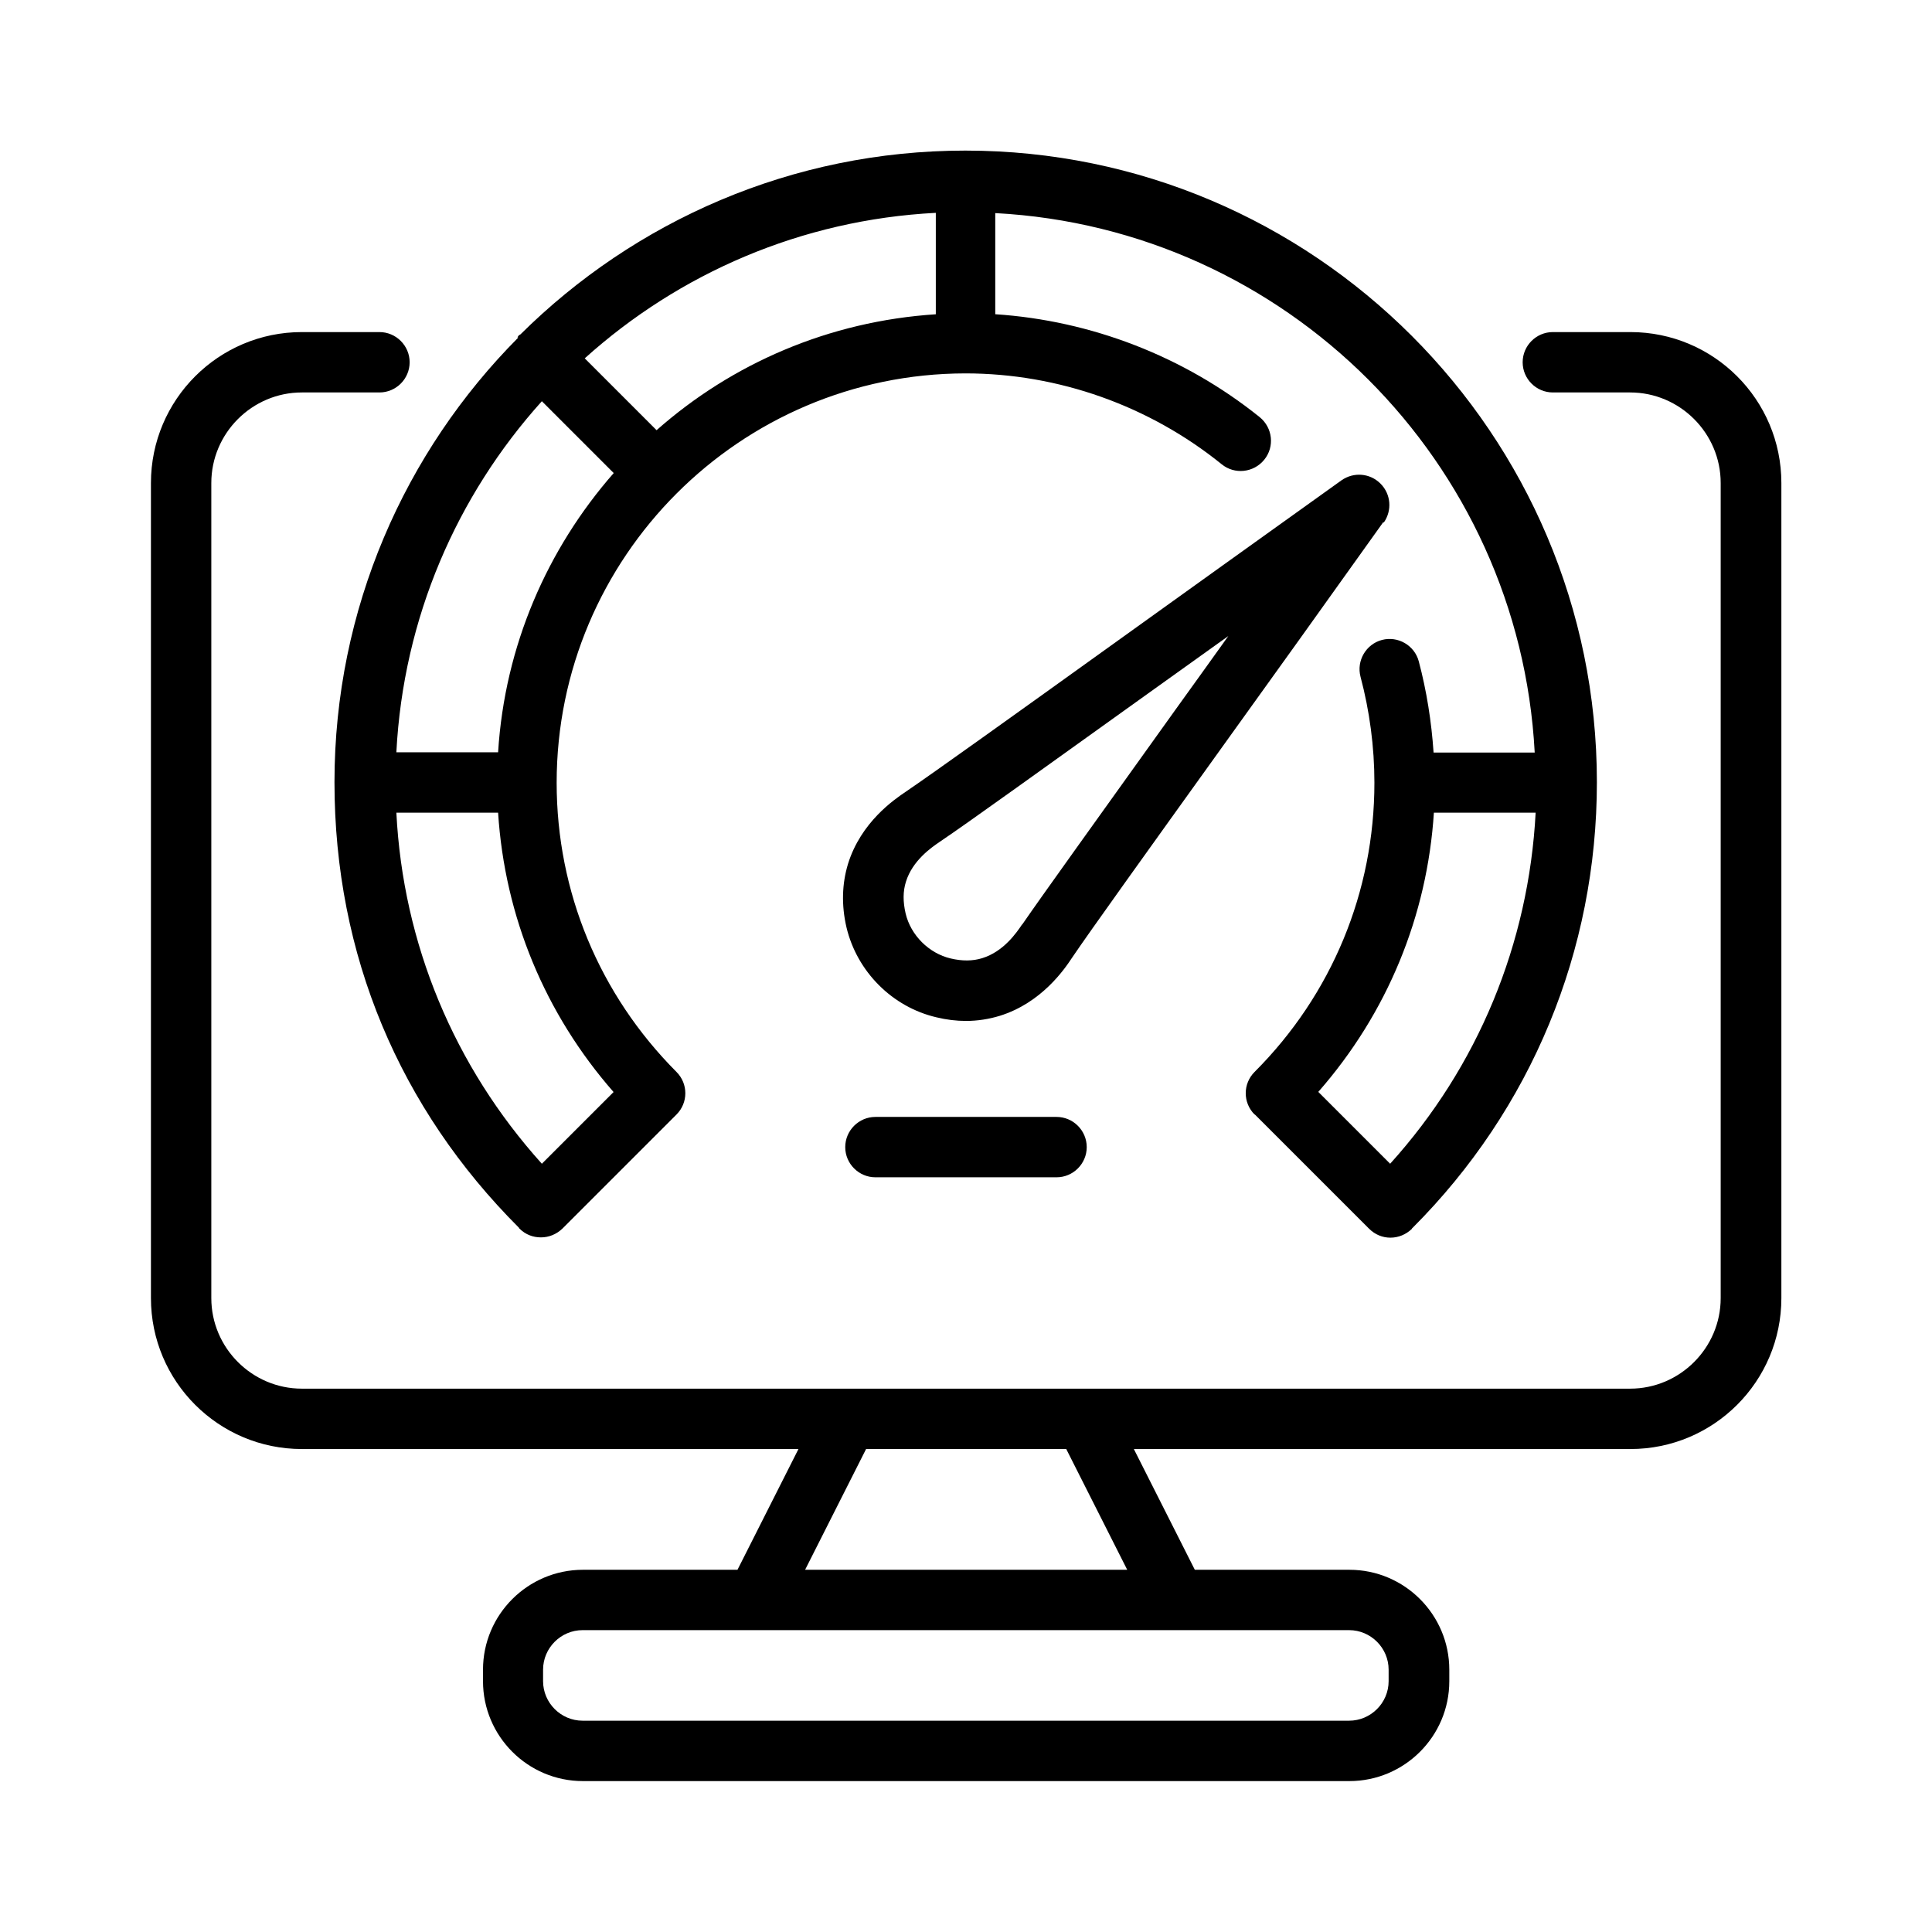
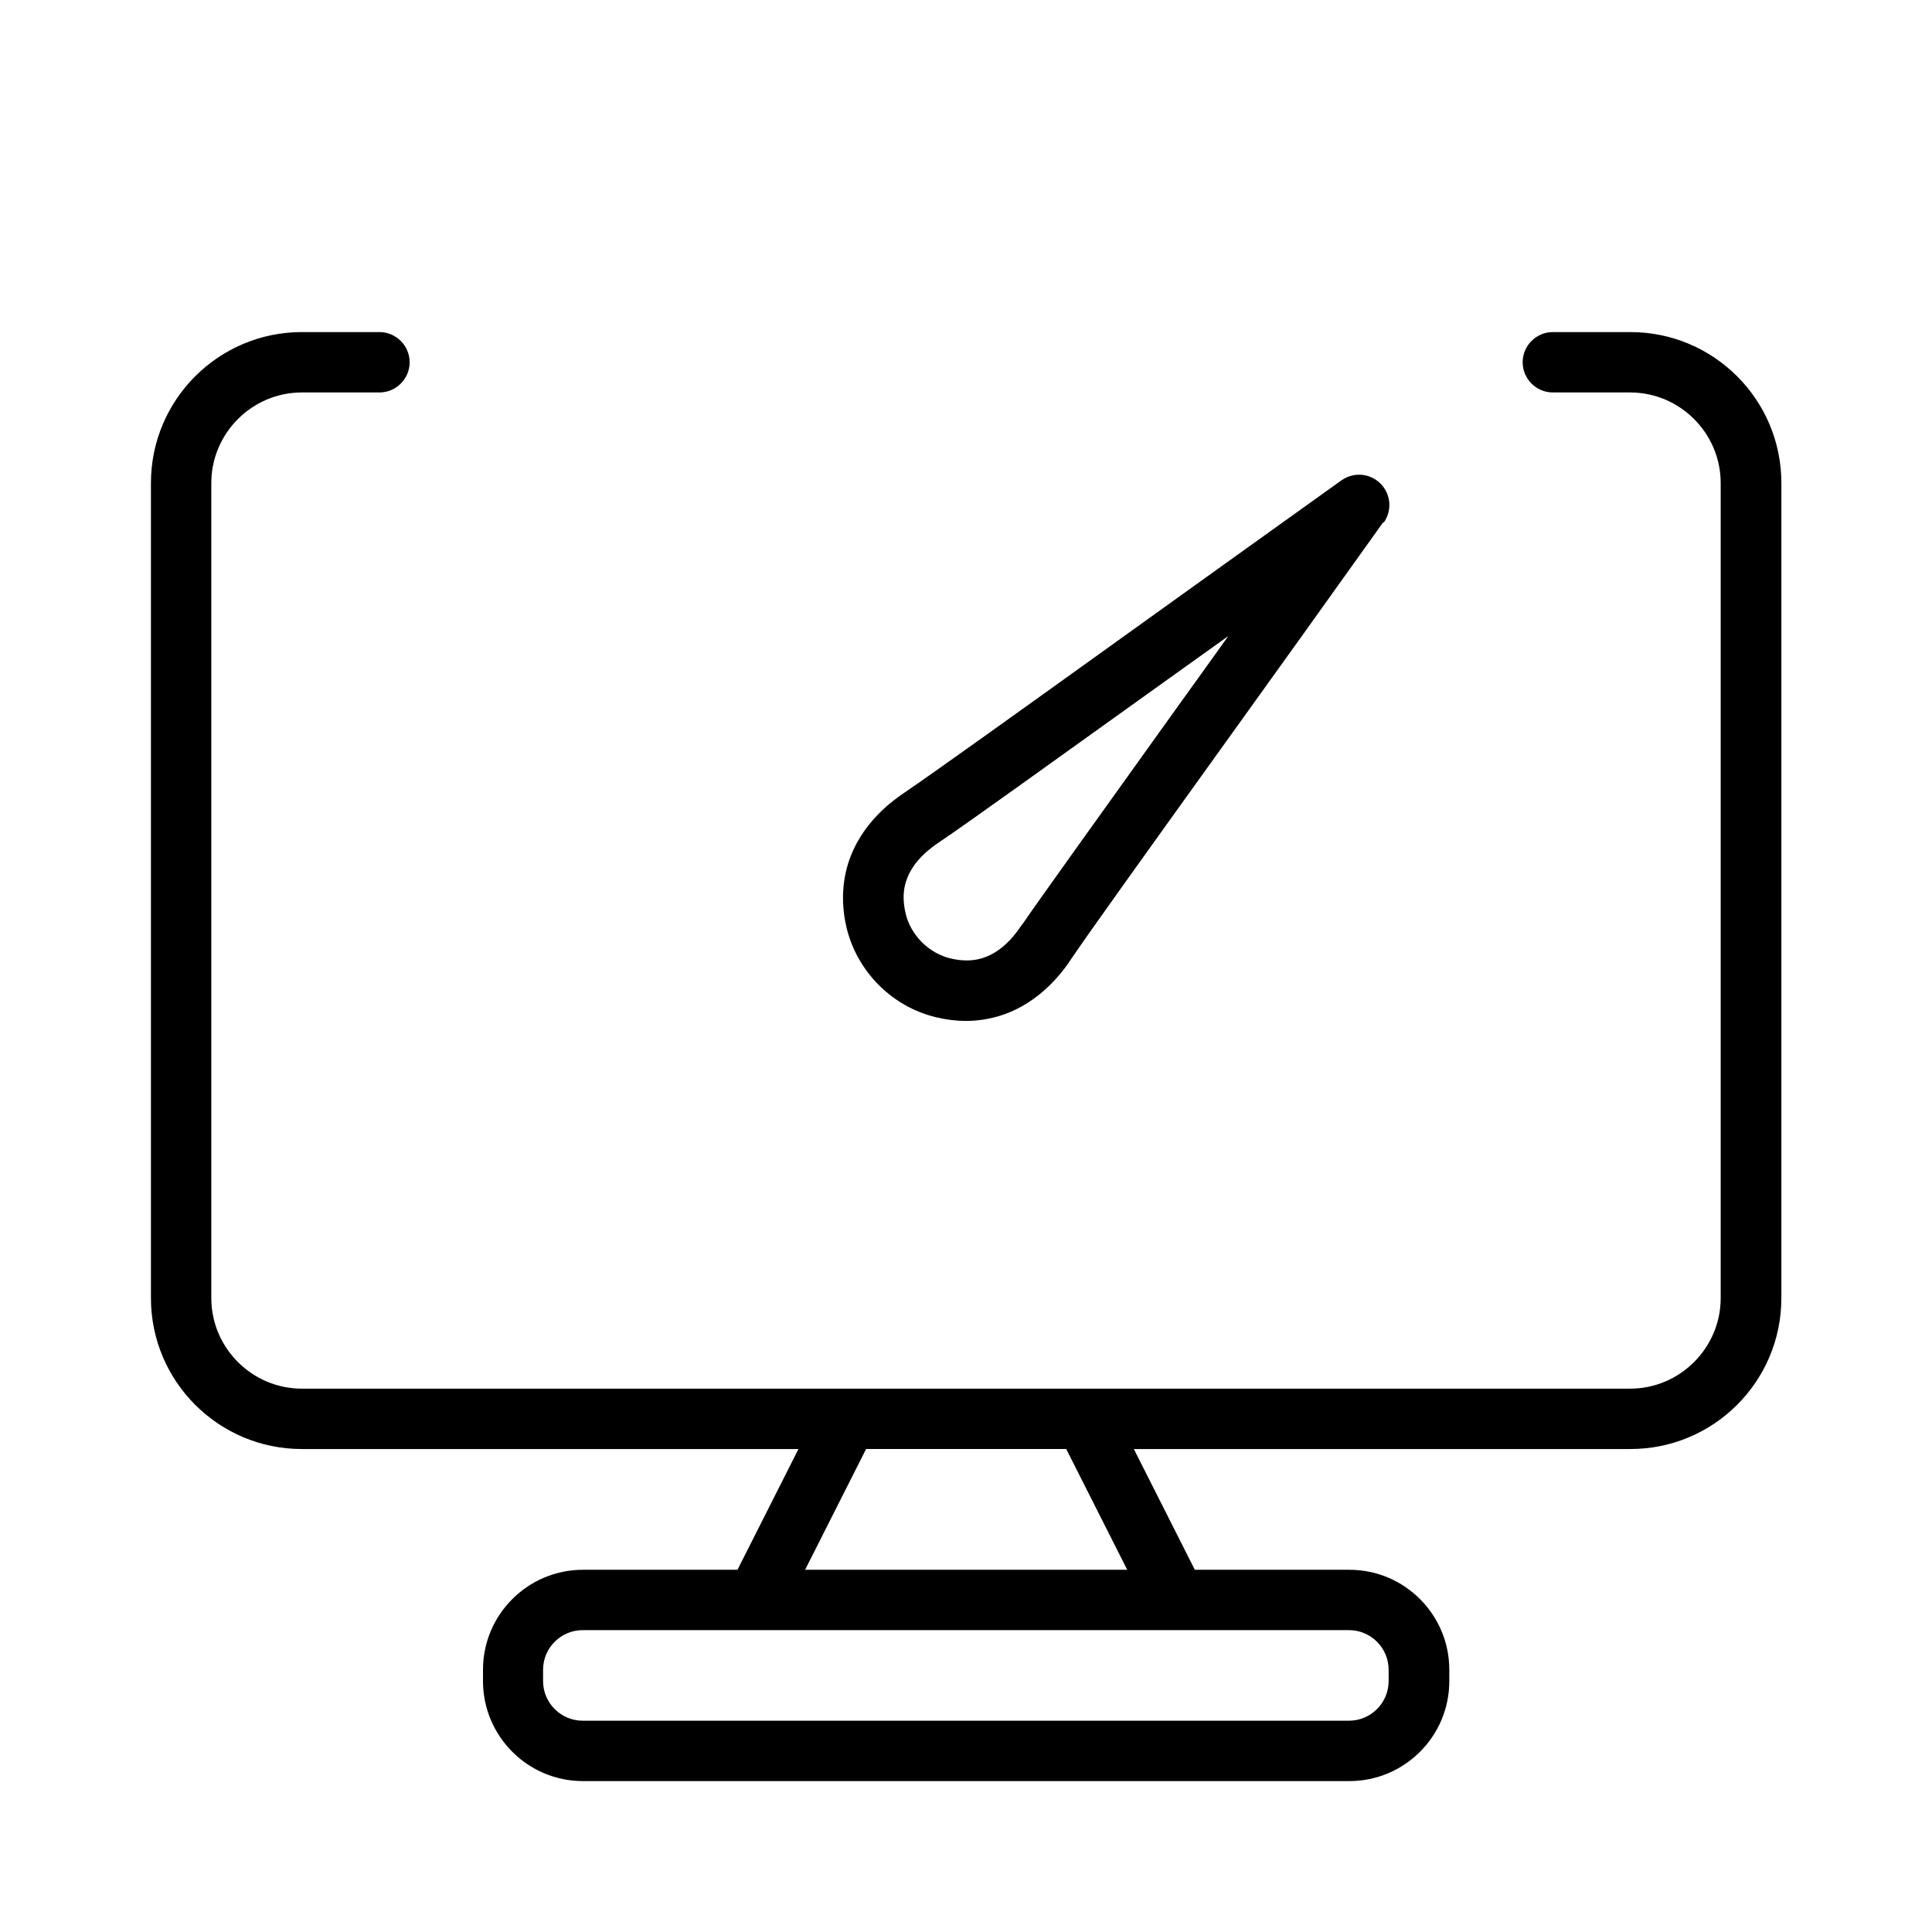
<svg xmlns="http://www.w3.org/2000/svg" width="1200pt" height="1200pt" version="1.1" viewBox="0 0 1200 1200">
-   <path d="m321.94 209.63c-70.5 70.875-114.19 168.56-114.19 276.19 0 107.63 40.688 202.87 114.56 276.74 0 0 0 0.375 0.375 0.562 3.75 3.75 8.438 5.438 13.312 5.438s9.562-1.875 13.312-5.438l70.875-70.875c7.312-7.312 7.312-19.125 0-26.438-48-48.188-74.438-111.94-74.438-179.63 0-140.06 113.81-254.06 253.87-254.26 57.75 0 114.19 20.062 159.19 56.438 8.062 6.562 19.875 5.25 26.438-2.812s5.25-19.875-2.812-26.438c-46.875-37.688-104.62-60-164.26-63.938v-62.812c180.56 9.562 325.5 154.31 335.06 335.06h-62.812c-1.312-19.312-4.312-38.25-9.188-56.625-2.625-9.938-12.938-15.938-22.875-13.312s-15.938 12.938-13.312 22.875c5.625 21.188 8.625 43.5 8.625 65.812 0 67.688-26.438 131.63-74.438 179.63-7.312 7.312-7.312 19.125 0 26.438h0.188l70.875 70.875c3.75 3.75 8.438 5.625 13.312 5.625s9.562-1.875 13.312-5.438c0 0 0-0.375 0.375-0.562 73.875-73.875 114.56-172.31 114.56-276.94 0-216.19-175.87-392.26-392.26-392.26-107.62 0-205.31 43.688-276.37 114.19-0.375 0.188-0.75 0.375-1.125 0.75s-0.375 0.75-0.75 1.125zm568.69 295.13h63.188c-4.312 81.375-35.812 157.69-90.375 218.06l-44.625-44.625c42.75-48.75 67.688-109.12 71.812-173.63zm-509.44 173.44-44.625 44.625c-54.562-60.562-86.25-136.69-90.375-218.06h63.188c4.125 64.5 29.062 124.87 71.812 173.63zm-71.812-210.94h-63.188c4.312-83.625 37.688-159.56 90.375-218.06l44.625 44.625c-41.25 47.062-67.688 107.25-71.812 173.44zm98.438-200.06-44.625-44.625c58.5-52.688 134.44-86.062 218.06-90.375v63c-66.375 4.312-126.56 30.562-173.44 72z" />
  <path d="m859.5 324.56c5.25-7.5 4.5-17.625-2.062-24.188s-16.688-7.312-24.188-2.062c-51.938 37.125-98.625 70.688-138.37 99.188-66.562 47.812-114.75 82.312-132.37 94.312-6.938 4.688-27.75 18.75-35.812 44.812-3.75 12.375-4.125 25.688-0.938 39.375 6.562 27.562 28.5 49.5 55.875 55.875 6.188 1.5 12.375 2.25 18.375 2.25 7.125 0 14.25-1.125 21-3.188 25.875-8.062 40.125-28.875 44.812-36 11.812-17.438 46.688-66 94.875-133.13 28.312-39.375 61.688-85.875 98.438-137.44zm-224.63 249.56c-3.375 5.062-11.438 16.875-24.75 21-6 1.875-12.562 1.875-19.688 0.188-13.5-3.188-24.75-14.438-27.938-27.938-1.688-7.312-1.688-13.688 0.188-19.688 4.125-13.312 15.938-21.375 21.188-24.938 17.812-12 63.562-45 132.94-94.688 14.438-10.312 29.812-21.375 46.125-33-11.438 15.938-22.125 30.938-32.438 45.188-50.062 69.938-83.25 116.06-95.625 134.06z" />
-   <path d="m543.74 693.74c-10.312 0-18.75 8.438-18.75 18.75s8.438 18.75 18.75 18.75h112.5c10.312 0 18.75-8.438 18.75-18.75s-8.438-18.75-18.75-18.75z" />
  <path d="m1012.5 206.26h-48c-10.312 0-18.75 8.438-18.75 18.75s8.438 18.75 18.75 18.75h48c30.938 0 56.25 25.312 56.25 56.25v506.26c0 30.938-25.312 56.25-56.25 56.25h-825c-30.938 0-56.25-25.312-56.25-56.25v-506.26c0-30.938 25.312-56.25 56.25-56.25h48.188c10.312 0 18.75-8.438 18.75-18.75s-8.438-18.75-18.75-18.75h-48.188c-51.75 0-93.75 42-93.75 93.75v506.26c0 51.75 42 93.75 93.75 93.75h308.44l-37.875 75h-96c-34.125 0-62.062 27.75-62.062 62.062v7.125c0 34.125 27.75 62.062 62.062 62.062h476.06c34.125 0 62.062-27.75 62.062-62.062v-7.125c0-34.125-27.75-62.062-62.062-62.062h-96l-37.875-75h308.44c51.75 0 93.75-42 93.75-93.75v-506.26c0-51.75-42-93.75-93.75-93.75zm-150 830.81v7.125c0 13.5-11.062 24.562-24.562 24.562h-476.06c-13.5 0-24.562-11.062-24.562-24.562v-7.125c0-13.5 11.062-24.562 24.562-24.562h476.06c13.5 0 24.562 11.062 24.562 24.562zm-162.37-62.062h-200.06l37.875-75h124.31z" />
</svg>